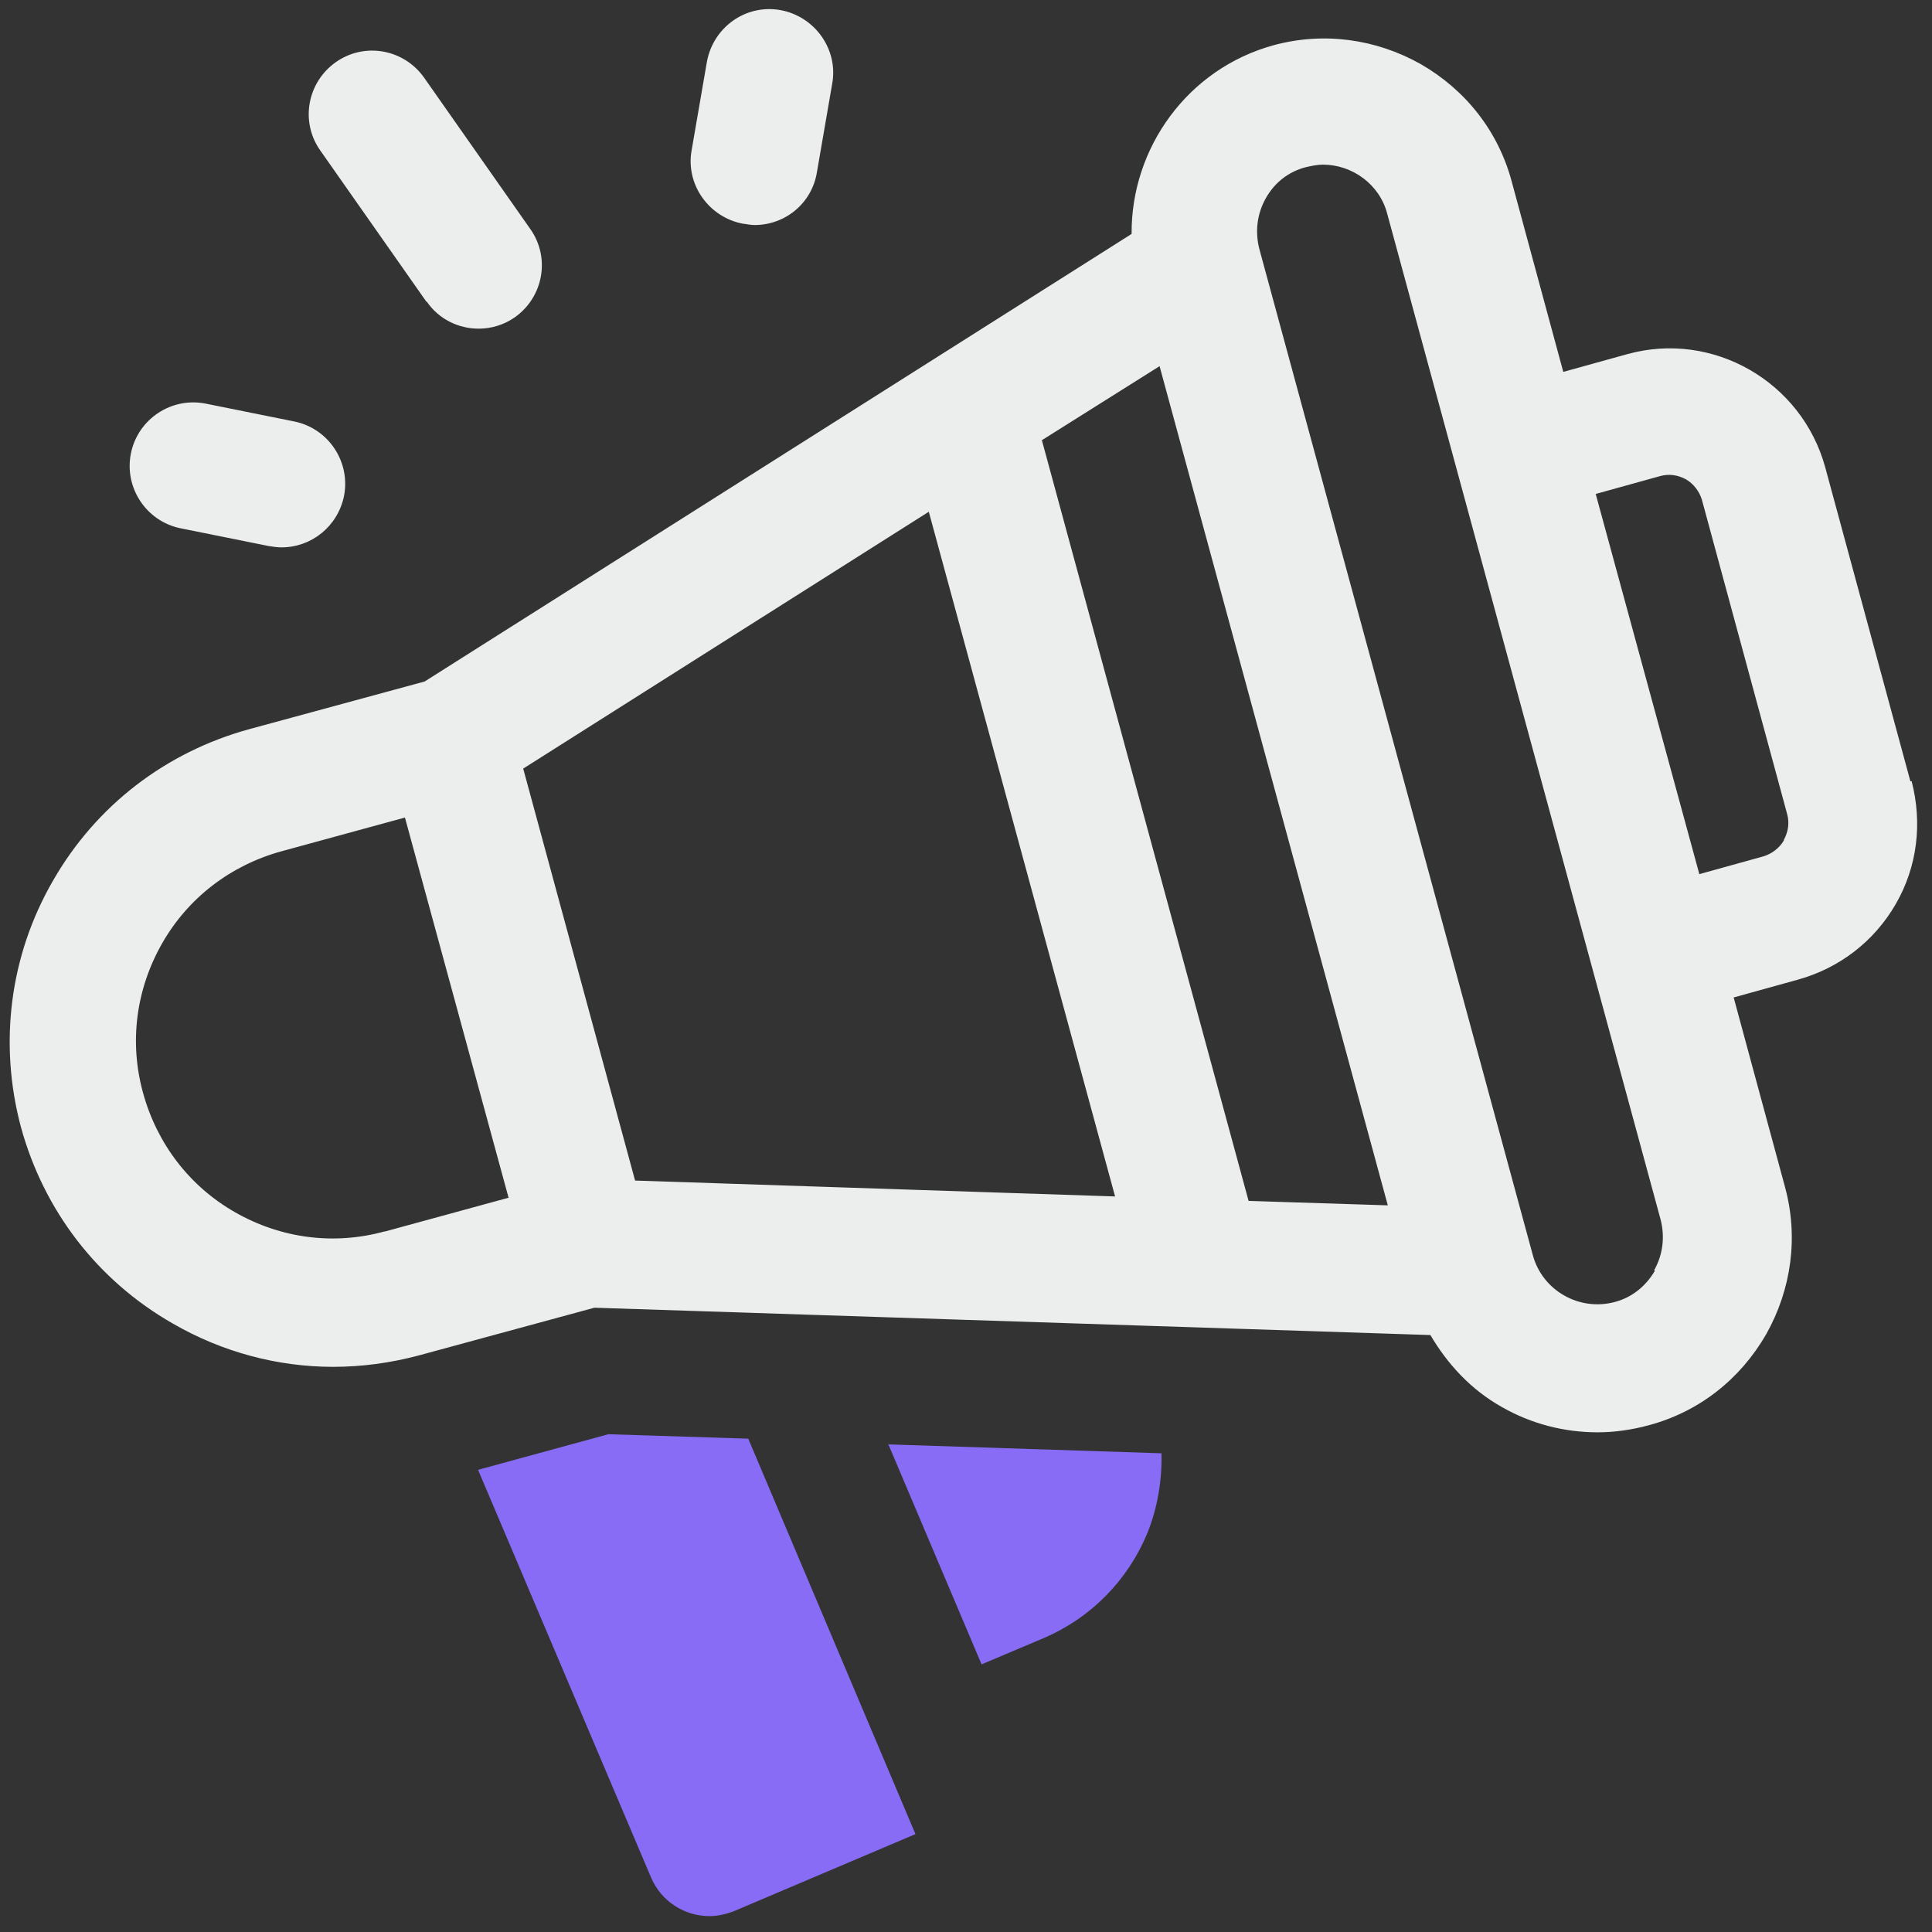
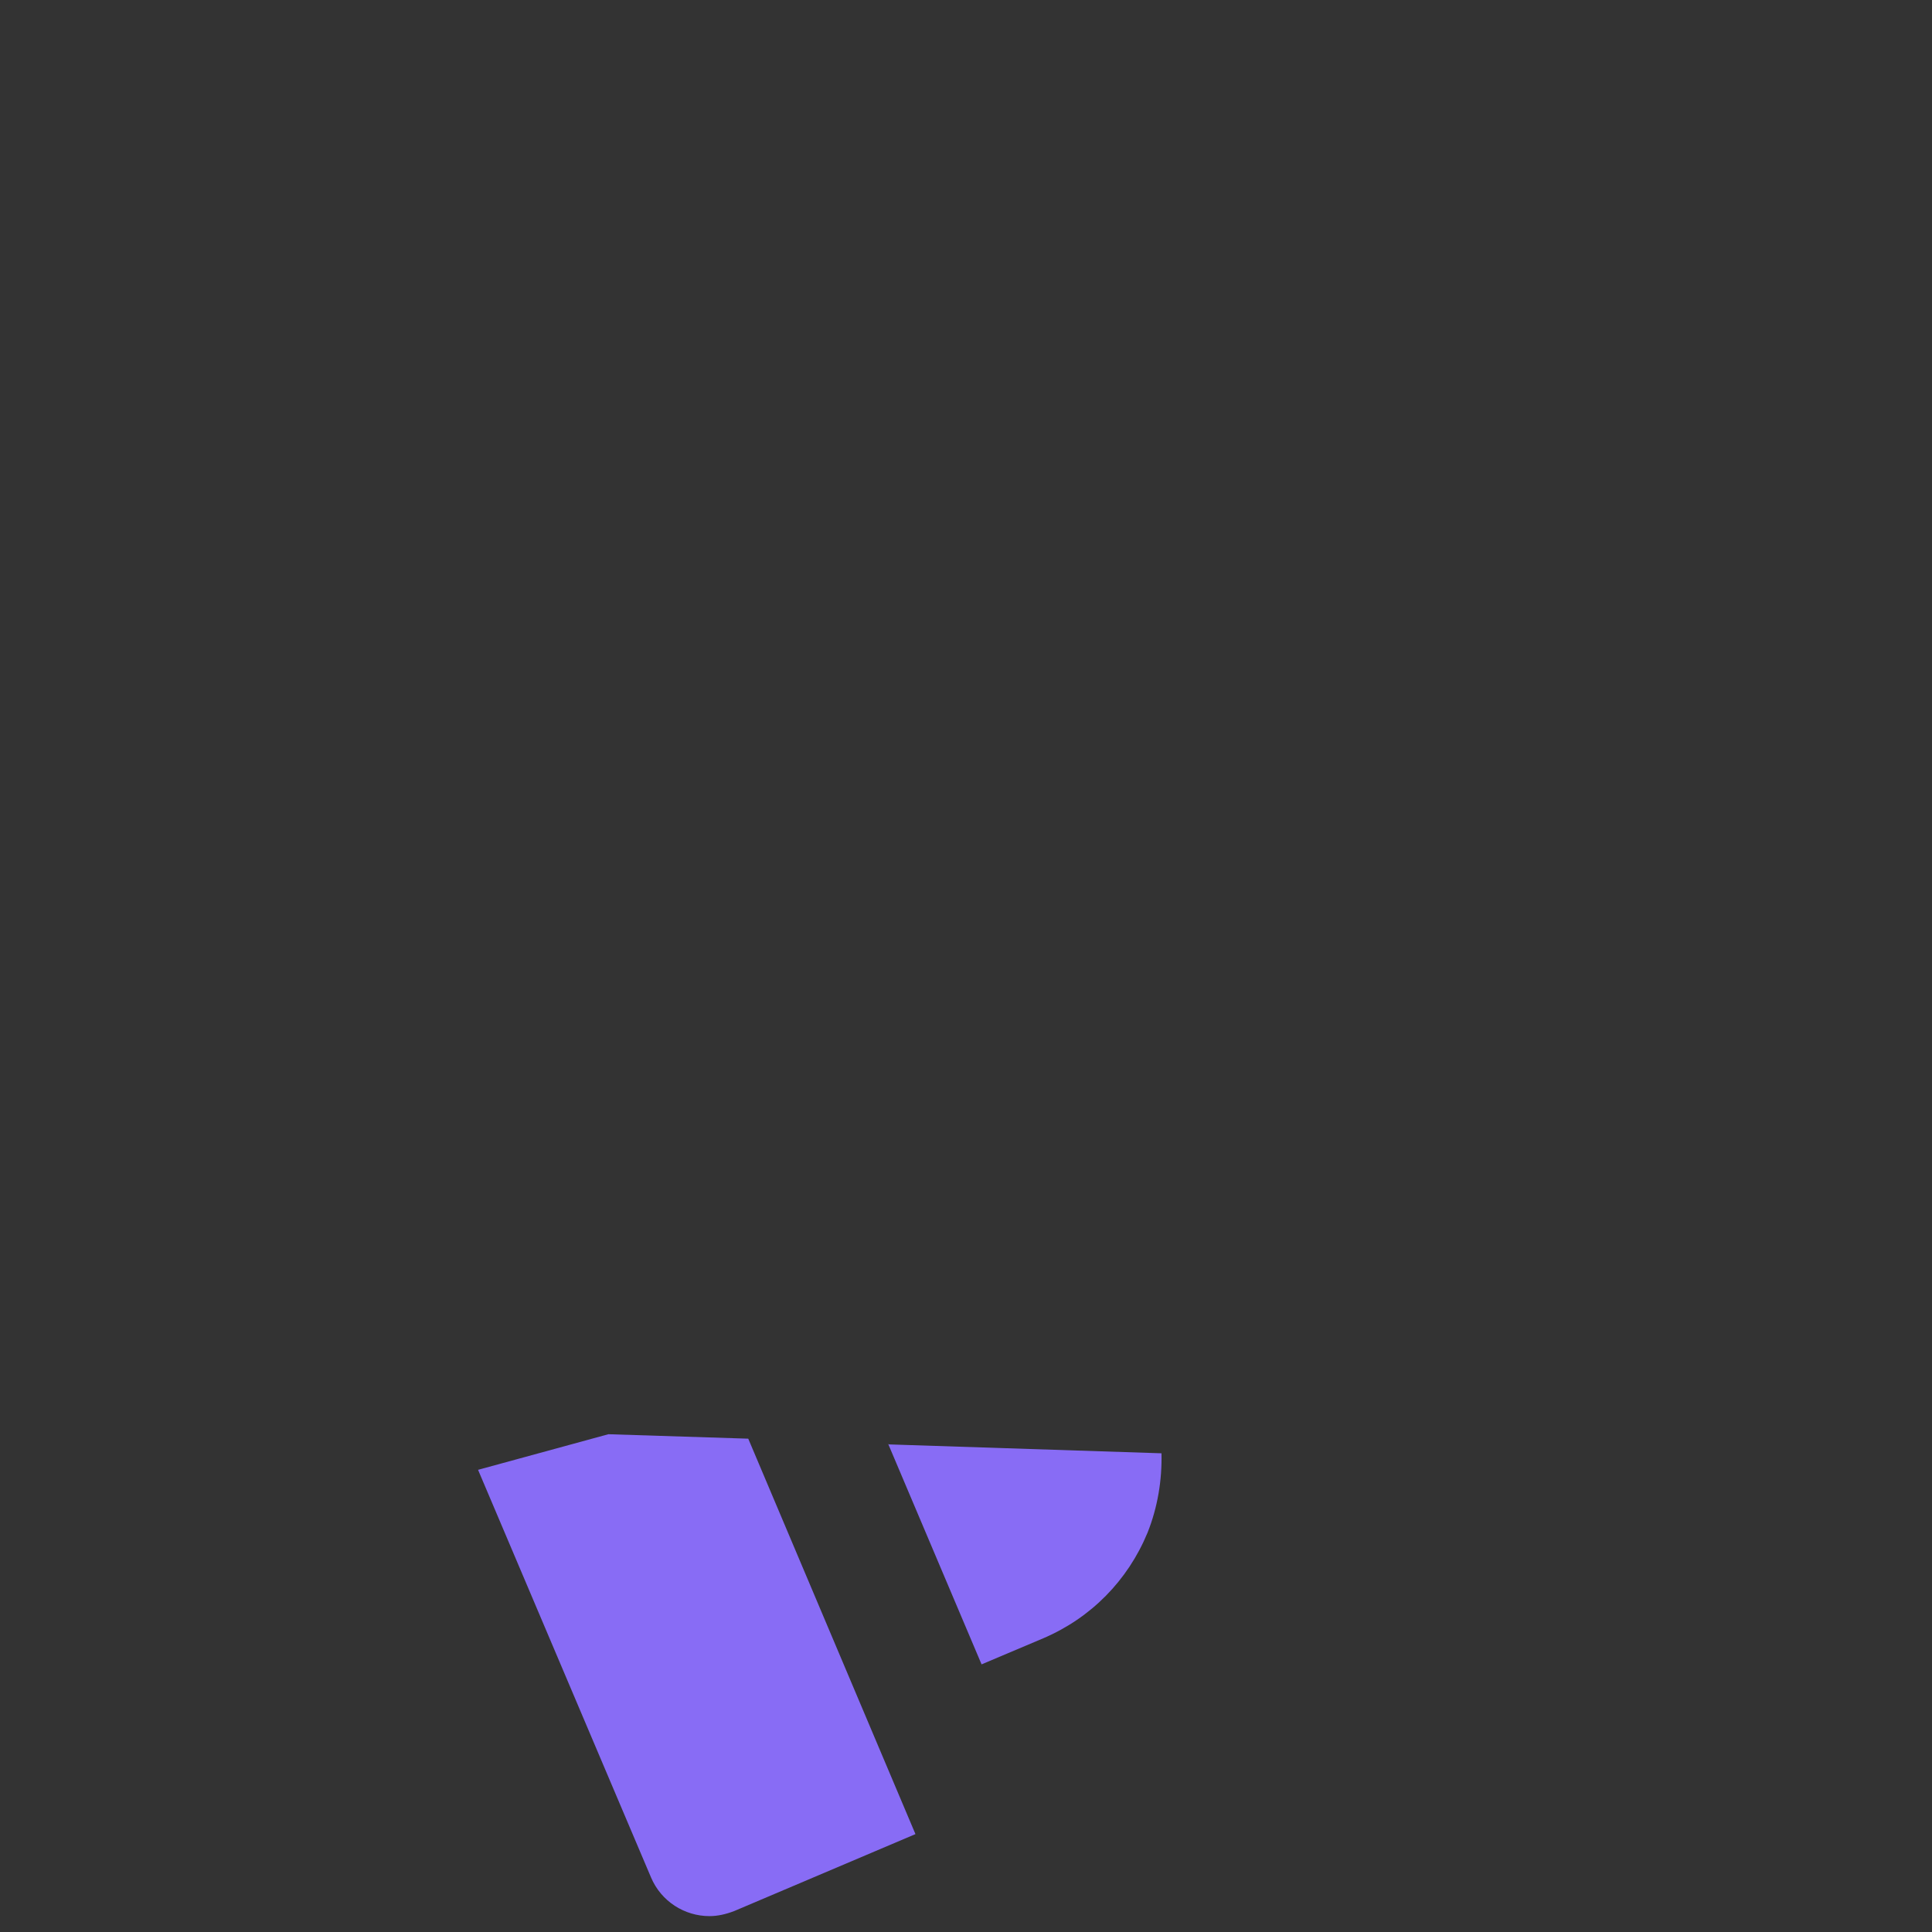
<svg xmlns="http://www.w3.org/2000/svg" width="100%" height="100%" viewBox="0 0 32 32" version="1.1" xml:space="preserve" style="fill-rule:evenodd;clip-rule:evenodd;stroke-linejoin:round;stroke-miterlimit:2;">
  <rect x="0" y="0" width="32" height="32" fill="#333333" stroke="none" />
  <g transform="matrix(1.053,0,0,1.053,-0.906,-0.906)">
    <path d="M10.43,23.42L8.38,23.98L11.1,30.39C11.26,30.77 11.63,31 12.02,31C12.15,31 12.28,30.97 12.41,30.92L15.26,29.71L12.63,23.49L10.43,23.42ZM14.83,23.57L16.3,27.04L17.27,26.63C18.02,26.31 18.6,25.72 18.91,24.97C19.07,24.57 19.14,24.14 19.13,23.72L14.84,23.58L14.83,23.57Z" style="fill:rgb(136,108,245);fill-rule:nonzero;" />
  </g>
  <g transform="matrix(1.053,0,0,1.053,-0.906,-0.906)">
-     <path d="M30.91,13.15L29.57,8.21C29.2,6.86 27.8,6.06 26.46,6.43L25.45,6.71L24.64,3.72C24.43,2.93 23.92,2.28 23.21,1.87C22.5,1.47 21.68,1.36 20.9,1.57C19.54,1.94 18.65,3.19 18.66,4.54L7.54,11.58L4.78,12.33C3.47,12.69 2.37,13.53 1.69,14.72C1.01,15.9 0.84,17.28 1.19,18.59C1.55,19.9 2.39,21 3.58,21.68C4.36,22.13 5.23,22.36 6.1,22.36C6.55,22.36 7,22.3 7.45,22.18L10.21,21.43L23.36,21.86C23.63,22.32 24,22.72 24.48,22.99C24.95,23.26 25.47,23.39 25.99,23.39C26.26,23.39 26.53,23.35 26.79,23.28C27.58,23.07 28.23,22.56 28.64,21.85C29.04,21.14 29.15,20.32 28.94,19.54L28.13,16.55L29.14,16.27C29.79,16.09 30.34,15.67 30.68,15.08C31.02,14.49 31.1,13.81 30.93,13.15L30.91,13.15ZM9.09,12.95L15.47,8.91L18.4,19.68L10.85,19.43L9.09,12.95ZM17.24,7.79L19.1,6.62L22.69,19.82L20.5,19.75L17.25,7.79L17.24,7.79ZM6.91,20.23C6.11,20.45 5.28,20.34 4.56,19.93C3.84,19.52 3.33,18.85 3.11,18.05C2.89,17.25 3,16.42 3.41,15.7C3.82,14.98 4.49,14.47 5.29,14.25L7.23,13.72L8.86,19.7L6.92,20.23L6.91,20.23ZM26.89,20.85C26.75,21.09 26.53,21.27 26.26,21.34C25.7,21.49 25.12,21.16 24.97,20.6L20.67,4.78C20.6,4.51 20.63,4.23 20.77,3.98C20.91,3.73 21.13,3.56 21.4,3.49C21.49,3.47 21.58,3.45 21.67,3.45C22.13,3.45 22.56,3.76 22.68,4.22L26.98,20.04C27.05,20.31 27.02,20.59 26.88,20.84L26.89,20.85ZM28.92,14.08C28.85,14.2 28.73,14.29 28.6,14.33L27.59,14.61L25.96,8.63L26.97,8.35C27.11,8.31 27.25,8.33 27.38,8.4C27.5,8.47 27.59,8.59 27.63,8.72L28.97,13.66C29.01,13.8 28.99,13.94 28.92,14.07L28.92,14.08ZM7.57,5.6C7.76,5.88 8.07,6.03 8.39,6.03C8.59,6.03 8.79,5.97 8.96,5.85C9.41,5.53 9.52,4.91 9.2,4.46L7.53,2.08C7.21,1.63 6.59,1.52 6.14,1.84C5.69,2.16 5.58,2.78 5.9,3.23L7.57,5.61L7.57,5.6ZM12.56,4.38C12.62,4.39 12.68,4.4 12.73,4.4C13.21,4.4 13.63,4.06 13.71,3.57L13.95,2.18C14.05,1.64 13.68,1.12 13.14,1.02C12.59,0.92 12.08,1.29 11.98,1.83L11.74,3.22C11.64,3.76 12.01,4.28 12.55,4.38L12.56,4.38ZM3.7,9.17L5.09,9.45C5.16,9.46 5.22,9.47 5.29,9.47C5.76,9.47 6.17,9.14 6.27,8.67C6.38,8.13 6.03,7.6 5.49,7.49L4.1,7.21C3.56,7.1 3.03,7.45 2.92,7.99C2.81,8.53 3.16,9.06 3.7,9.17Z" style="fill:rgb(236,238,237);fill-rule:nonzero;" />
-   </g>
+     </g>
</svg>